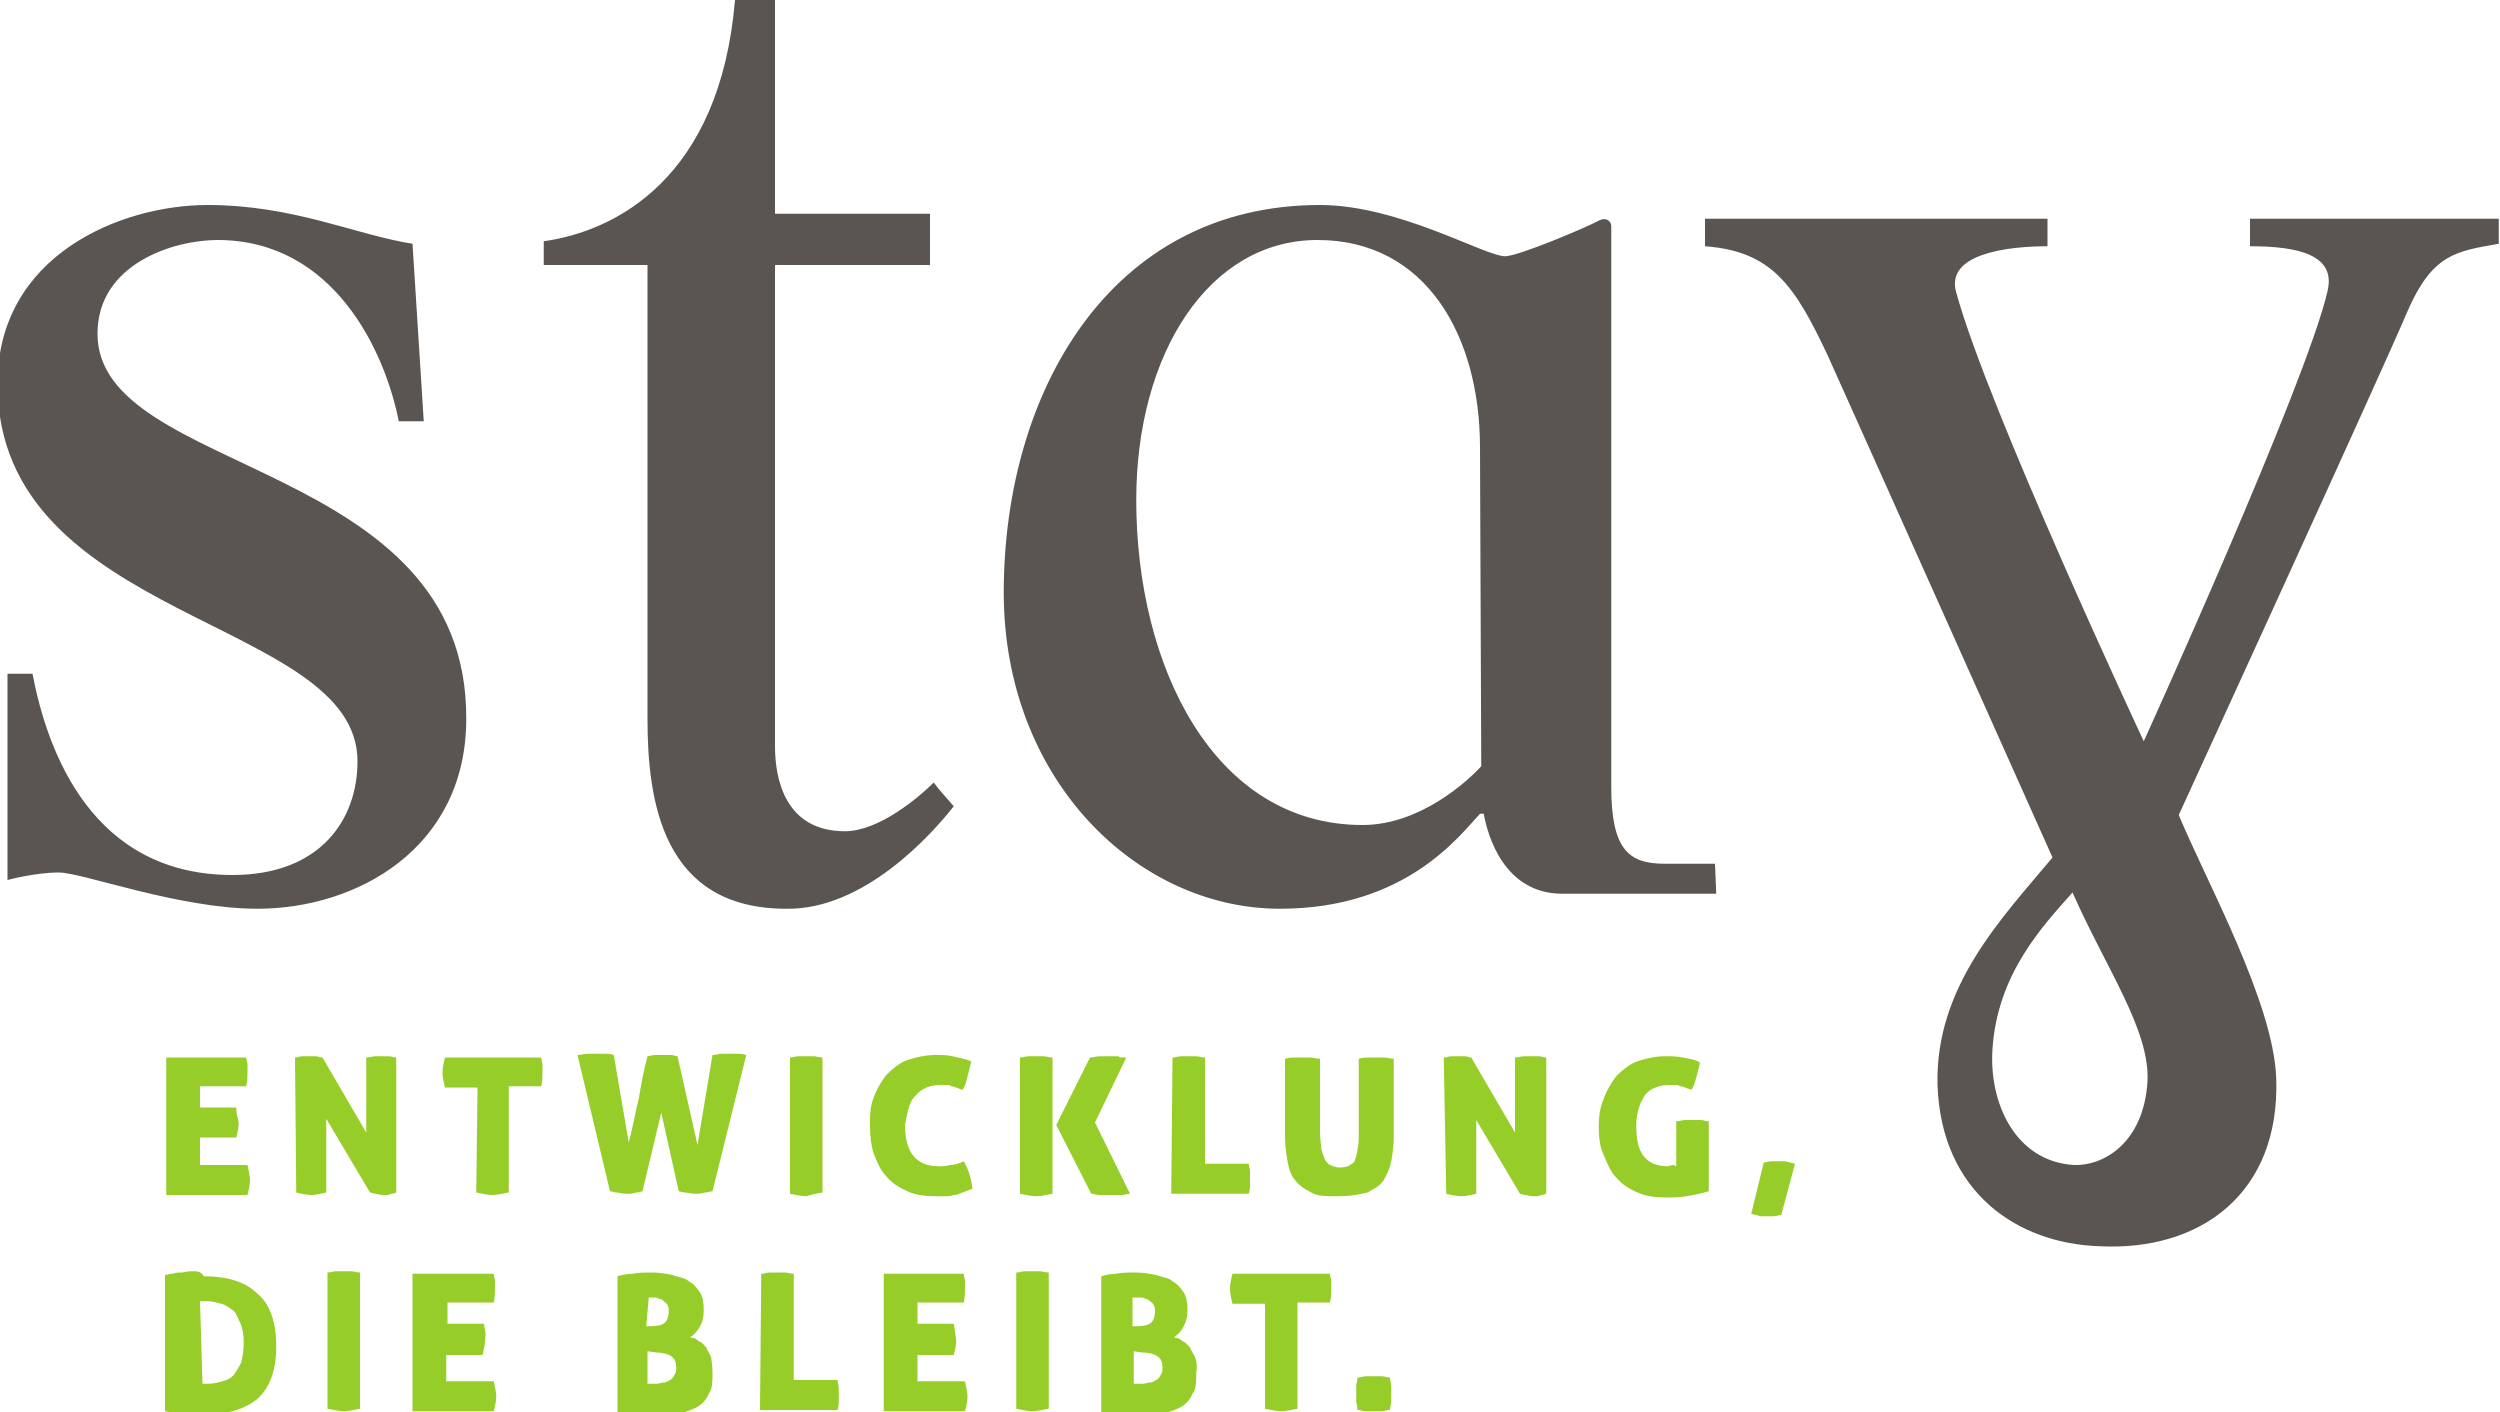
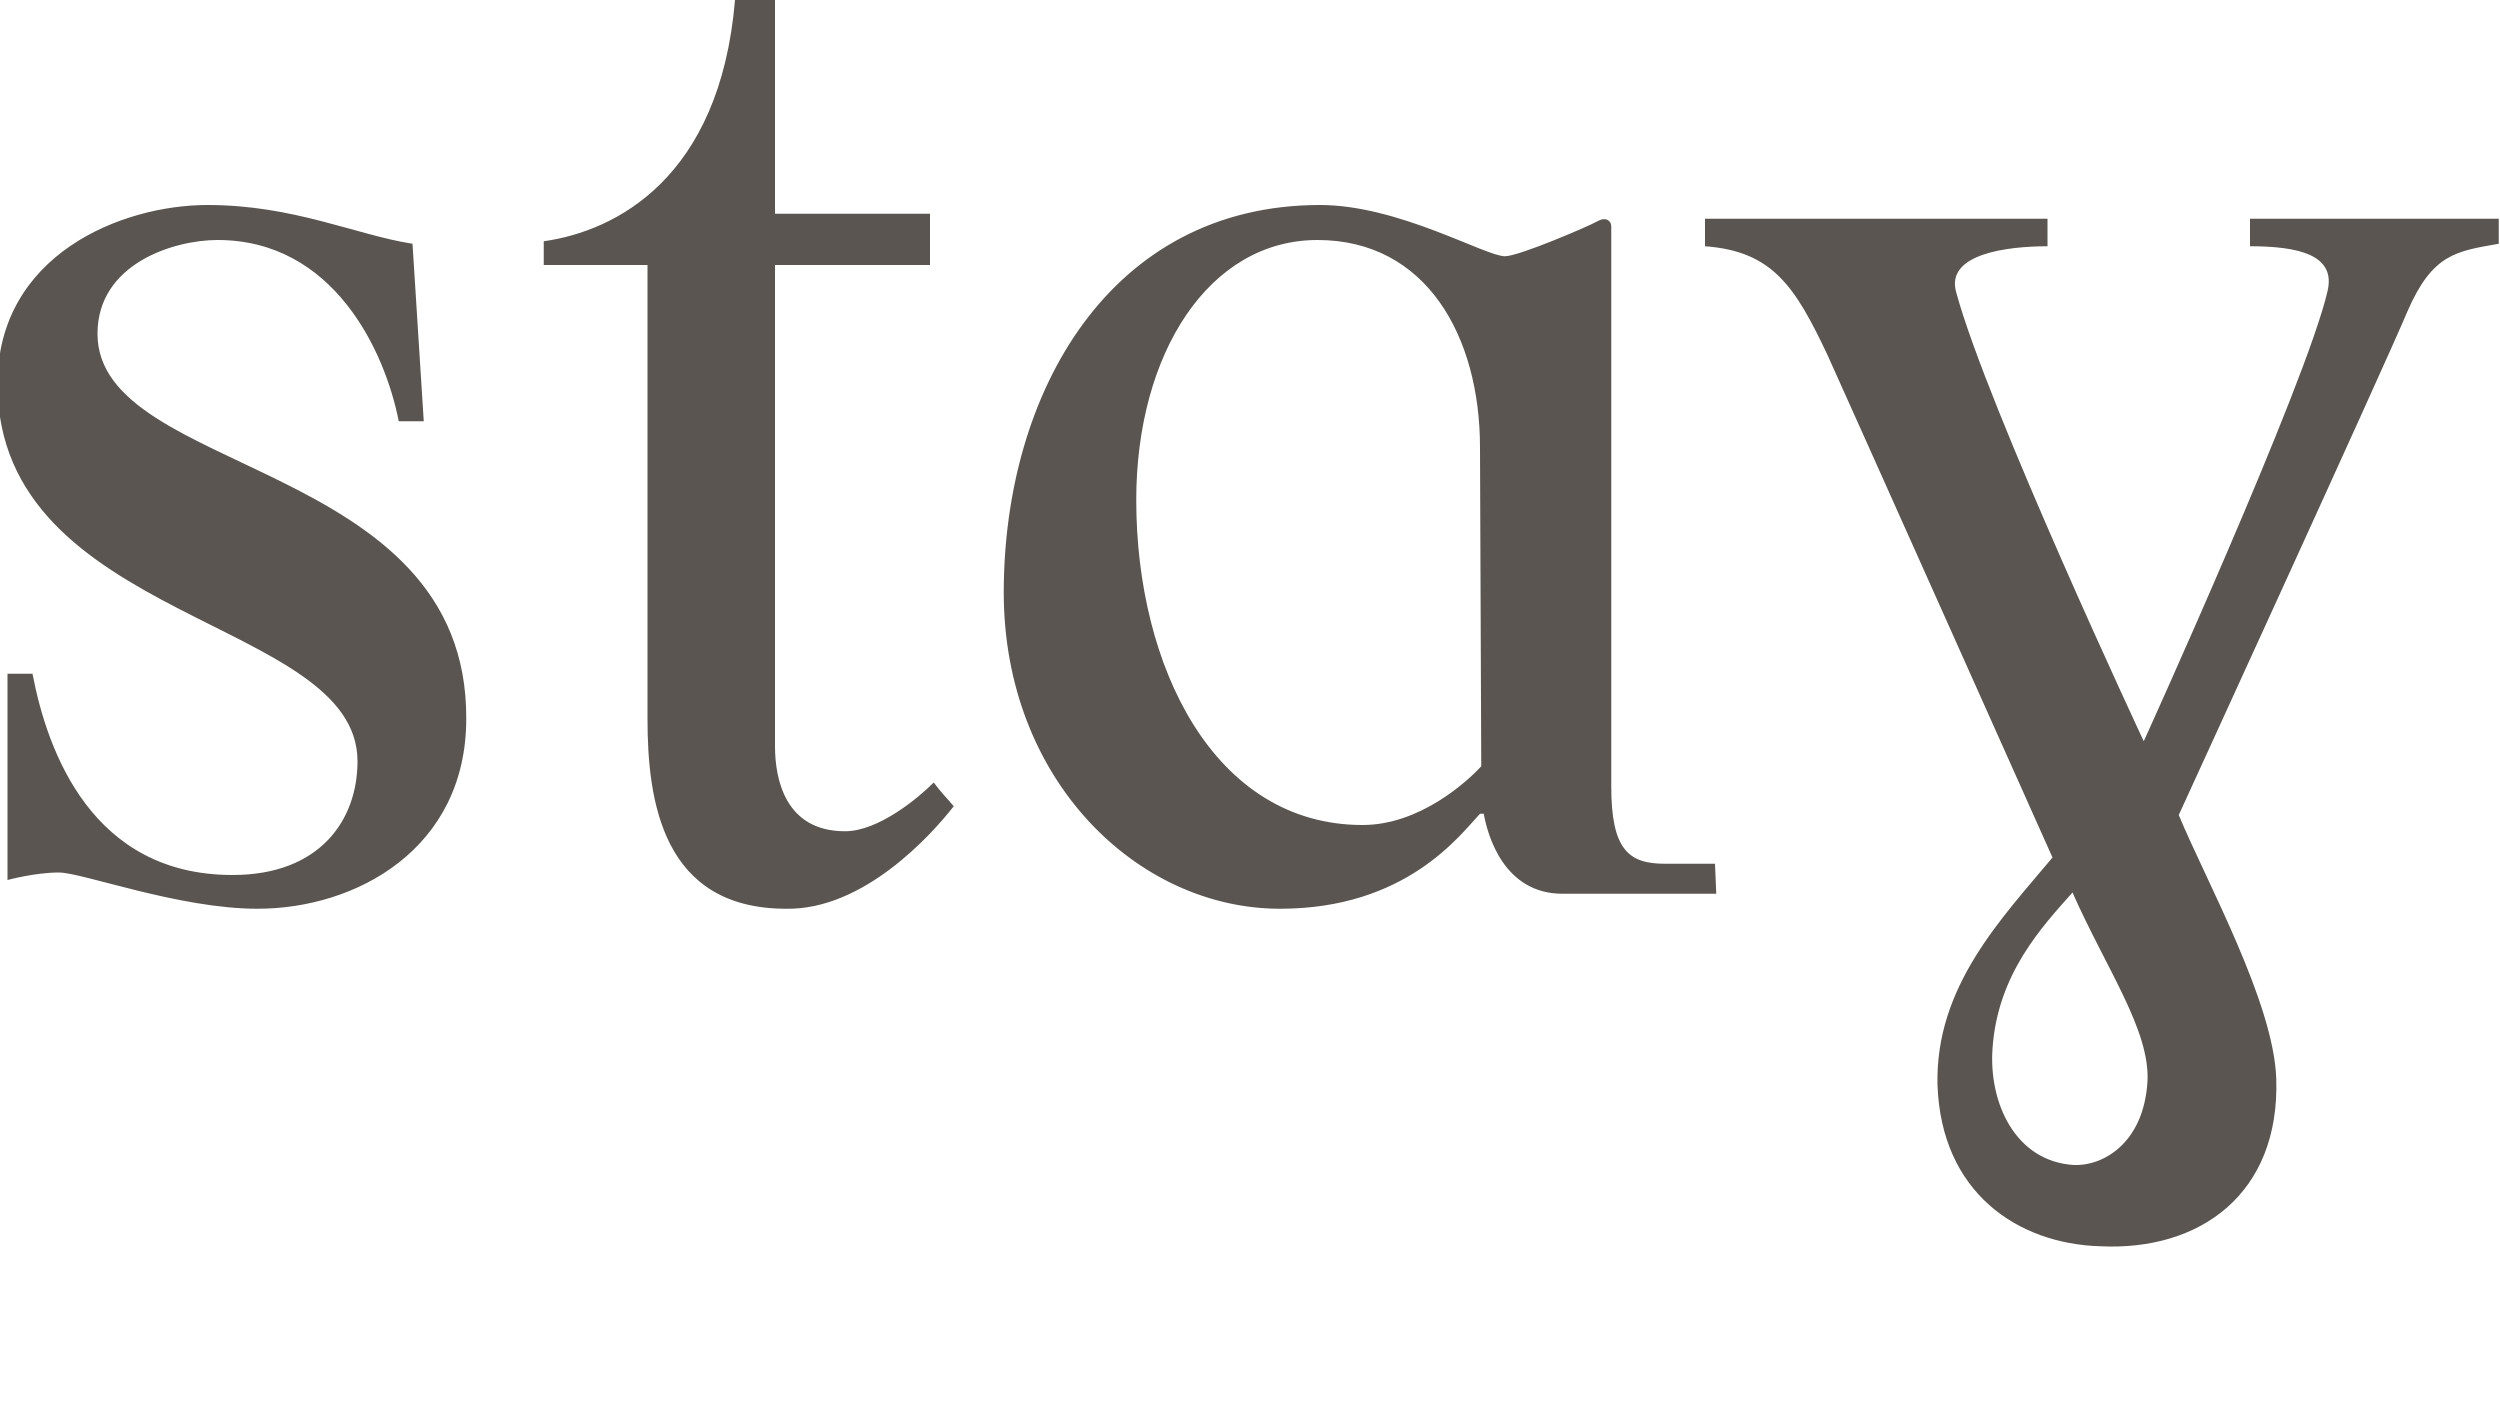
<svg xmlns="http://www.w3.org/2000/svg" version="1.1" id="Ebene_2_00000021828510783840944110000012868956299413331351_" x="0px" y="0px" viewBox="0 0 200 113" style="enable-background:new 0 0 200 113;" xml:space="preserve">
-   <path style="fill:#96CD28;" d="M109.3,110.1c-0.2,0-0.4,0.1-0.7,0.1c0,0.3-0.1,0.4-0.1,0.7v1.2c0,0.2,0.1,0.4,0.1,0.7  c0.3,0,0.4,0.1,0.7,0.1h1.2c0.2,0,0.4-0.1,0.7-0.1c0-0.3,0.1-0.4,0.1-0.7v-1.2c0-0.2-0.1-0.4-0.1-0.7c-0.3,0-0.4-0.1-0.7-0.1H109.3   M101.2,112.7c0.5,0.1,1,0.2,1.3,0.2s0.8-0.1,1.3-0.2v-8.5h2.6c0.1-0.4,0.1-0.9,0.1-1.2v-0.5c0-0.2-0.1-0.4-0.1-0.6h-7.8  c-0.1,0.4-0.2,0.8-0.2,1.2s0.1,0.8,0.2,1.2h2.6L101.2,112.7C101.1,112.7,101.1,112.7,101.2,112.7z M90.7,103.8h0.5  c0.2,0,0.3,0,0.4,0.1c0.2,0,0.3,0.1,0.4,0.2s0.3,0.2,0.3,0.3c0.1,0.2,0.1,0.3,0.1,0.5c0,0.4-0.1,0.7-0.3,0.9s-0.6,0.3-1.1,0.3h-0.4  V103.8L90.7,103.8L90.7,103.8z M91.4,108.2c0.5,0,0.9,0.1,1.2,0.3s0.4,0.5,0.4,1c0,0.3-0.1,0.4-0.2,0.6c-0.1,0.2-0.3,0.3-0.3,0.3  c-0.2,0.1-0.3,0.2-0.5,0.2s-0.3,0.1-0.6,0.1h-0.7v-2.6L91.4,108.2L91.4,108.2L91.4,108.2z M95.6,108.6c-0.1-0.3-0.3-0.5-0.4-0.8  c-0.2-0.2-0.3-0.4-0.6-0.5c-0.2-0.2-0.4-0.3-0.7-0.3c0.3-0.2,0.6-0.5,0.8-0.9s0.3-0.8,0.3-1.3c0-0.6-0.1-1.1-0.3-1.4  c-0.2-0.3-0.5-0.7-0.9-0.9c-0.3-0.3-0.8-0.3-1.3-0.5c-0.5-0.1-1.1-0.2-1.6-0.2c-0.6,0-1.2,0-1.6,0.1c-0.4,0-0.9,0.1-1.2,0.2v10.9  c0.5,0.1,1,0.1,1.4,0.2c0.4,0,0.9,0.1,1.5,0.1c0.7,0,1.3-0.1,1.9-0.2c0.6-0.1,1.1-0.3,1.5-0.5s0.8-0.6,1-1.1c0.3-0.4,0.3-1,0.3-1.7  C95.8,109.2,95.7,108.8,95.6,108.6 M83.9,112.7v-10.9c-0.3,0-0.5-0.1-0.7-0.1h-1.2c-0.3,0-0.4,0.1-0.7,0.1v10.9  c0.5,0.1,1,0.2,1.3,0.2S83.3,112.8,83.9,112.7 M76.3,105.9h-2.9v-1.7h3.7c0.1-0.4,0.1-0.9,0.1-1.2v-0.5c0-0.2-0.1-0.4-0.1-0.6h-6.4  v11h6.5c0.1-0.4,0.2-0.8,0.2-1.2c0-0.3-0.1-0.7-0.2-1.2h-3.8v-2.1h2.9c0.1-0.4,0.2-0.8,0.2-1.2C76.4,106.7,76.4,106.4,76.3,105.9   M60.8,112.8H67c0.1-0.3,0.1-0.5,0.1-0.7v-1.1c0-0.2-0.1-0.4-0.1-0.6h-3.5v-8.5c-0.3,0-0.5-0.1-0.7-0.1h-1.2c-0.3,0-0.4,0.1-0.7,0.1  L60.8,112.8L60.8,112.8z M51.9,103.8h0.4c0.2,0,0.3,0,0.4,0.1c0.2,0,0.3,0.1,0.4,0.2s0.3,0.2,0.3,0.3c0.1,0.2,0.1,0.3,0.1,0.5  c0,0.4-0.1,0.7-0.3,0.9s-0.6,0.3-1.1,0.3h-0.4L51.9,103.8L51.9,103.8L51.9,103.8z M52.5,108.2c0.5,0,0.9,0.1,1.2,0.3s0.4,0.5,0.4,1  c0,0.3-0.1,0.4-0.2,0.6s-0.3,0.3-0.3,0.3c-0.2,0.1-0.3,0.2-0.5,0.2s-0.3,0.1-0.6,0.1h-0.7v-2.6L52.5,108.2L52.5,108.2L52.5,108.2z   M56.9,108.6c-0.1-0.3-0.3-0.5-0.4-0.8c-0.2-0.2-0.3-0.4-0.6-0.5c-0.2-0.2-0.4-0.3-0.7-0.3c0.3-0.2,0.6-0.5,0.8-0.9  c0.2-0.3,0.3-0.8,0.3-1.3c0-0.6-0.1-1.1-0.3-1.4c-0.2-0.3-0.5-0.7-0.9-0.9c-0.3-0.3-0.8-0.3-1.3-0.5c-0.5-0.1-1.1-0.2-1.6-0.2  c-0.6,0-1.2,0-1.6,0.1c-0.4,0-0.9,0.1-1.2,0.2v10.9c0.5,0.1,1,0.1,1.4,0.2c0.4,0,1,0.1,1.5,0.1c0.7,0,1.3-0.1,1.9-0.2  c0.6-0.1,1.1-0.3,1.5-0.5s0.8-0.6,1-1.1c0.3-0.4,0.3-1,0.3-1.7C57,109.2,56.9,108.8,56.9,108.6 M38.7,105.9h-2.9v-1.7h3.7  c0.1-0.4,0.1-0.9,0.1-1.2v-0.5c0-0.2-0.1-0.4-0.1-0.6H33v11h6.5c0.1-0.4,0.2-0.8,0.2-1.2c0-0.3-0.1-0.7-0.2-1.2h-3.8v-2.1h2.9  c0.1-0.4,0.2-0.8,0.2-1.2C38.9,106.7,38.8,106.4,38.7,105.9 M28.8,112.7v-10.9c-0.3,0-0.5-0.1-0.7-0.1h-1.2c-0.3,0-0.4,0.1-0.7,0.1  v10.9c0.5,0.1,1,0.2,1.3,0.2S28.3,112.8,28.8,112.7 M16,104.1h0.6c0.4,0,0.7,0.1,1.1,0.2c0.4,0.1,0.6,0.3,0.9,0.5s0.4,0.6,0.6,1  c0.2,0.4,0.3,1,0.3,1.6s-0.1,1.2-0.2,1.6c-0.2,0.4-0.4,0.7-0.6,1c-0.3,0.3-0.5,0.4-0.9,0.5s-0.7,0.2-1.1,0.2h-0.5L16,104.1L16,104.1  L16,104.1z M15.5,101.7c-0.3,0-0.5,0-0.9,0.1c-0.3,0-0.5,0-0.8,0.1c-0.3,0-0.4,0.1-0.6,0.1v10.9c0.4,0.1,0.9,0.1,1.4,0.2  c0.4,0.1,1,0.1,1.5,0.1c1.9,0,3.4-0.4,4.5-1.3c1-0.9,1.5-2.3,1.5-4.2s-0.5-3.4-1.5-4.2c-1-1-2.5-1.4-4.3-1.4  C16.1,101.7,15.7,101.7,15.5,101.7 M140.1,97.1c0.3,0.1,0.5,0.1,0.7,0.2h1.1c0.2,0,0.4-0.1,0.6-0.1l1.1-4.1  c-0.3-0.1-0.5-0.1-0.8-0.2h-1.1c-0.2,0-0.4,0.1-0.6,0.1L140.1,97.1L140.1,97.1z M133.9,93.2c-0.2,0-0.4,0.1-0.5,0.1  c-0.9,0-1.5-0.3-1.9-0.8s-0.6-1.3-0.6-2.4s0.3-1.9,0.7-2.5c0.4-0.5,1.1-0.8,1.9-0.8h0.5c0.2,0,0.3,0,0.4,0.1c0.2,0,0.4,0.1,0.4,0.1  c0.2,0.1,0.4,0.1,0.5,0.2c0.2-0.3,0.3-0.6,0.4-1c0.1-0.3,0.2-0.8,0.3-1.2c-0.5-0.3-1-0.3-1.4-0.4s-0.9-0.1-1.4-0.1  c-0.8,0-1.6,0.2-2.2,0.4s-1.2,0.7-1.7,1.2c-0.4,0.5-0.8,1.2-1,1.8c-0.3,0.7-0.4,1.4-0.4,2.3c0,0.8,0.1,1.6,0.4,2.2  c0.3,0.7,0.5,1.3,1,1.8c0.4,0.5,1,0.9,1.7,1.2c0.7,0.3,1.4,0.4,2.4,0.4c0.4,0,0.9,0,1.5-0.1s1.1-0.2,1.8-0.4v-5.6  c-0.3,0-0.4-0.1-0.7-0.1h-1.2c-0.2,0-0.4,0.1-0.7,0.1v3.6L133.9,93.2L133.9,93.2z M115.7,95.5c0.4,0.1,0.9,0.2,1.2,0.2  s0.8-0.1,1.2-0.2v-5.9l3.5,5.9c0.1,0,0.3,0.1,0.4,0.1s0.4,0.1,0.7,0.1s0.4,0,0.6-0.1c0.2,0,0.3-0.1,0.4-0.1V84.6  c-0.2,0-0.4-0.1-0.6-0.1h-1.2c-0.2,0-0.4,0.1-0.7,0.1v6l-3.5-6c-0.2,0-0.3-0.1-0.5-0.1h-1.1c-0.2,0-0.3,0.1-0.6,0.1L115.7,95.5  L115.7,95.5L115.7,95.5z M109.4,95.4c0.5-0.3,1-0.5,1.3-1s0.5-1,0.6-1.5c0.1-0.6,0.2-1.2,0.2-2v-6.2c-0.3,0-0.5-0.1-0.8-0.1h-1.2  c-0.2,0-0.4,0-0.8,0.1v5.9c0,0.5,0,1-0.1,1.3c0,0.3-0.1,0.6-0.2,0.9c-0.1,0.3-0.3,0.3-0.4,0.4s-0.4,0.2-0.8,0.2s-0.5-0.1-0.8-0.2  c-0.2-0.1-0.3-0.3-0.4-0.4c-0.1-0.3-0.2-0.5-0.3-0.9c0-0.3-0.1-0.8-0.1-1.3v-5.9c-0.3,0-0.5-0.1-0.8-0.1h-1.2c-0.2,0-0.4,0-0.8,0.1  v6.2c0,0.7,0.1,1.4,0.2,2c0.1,0.6,0.3,1.2,0.6,1.5c0.3,0.4,0.7,0.7,1.3,1c0.5,0.3,1.2,0.3,2,0.3C108.3,95.7,108.9,95.5,109.4,95.4   M93.7,95.5h6.2c0.1-0.3,0.1-0.5,0.1-0.7v-1.1c0-0.2-0.1-0.4-0.1-0.6h-3.5v-8.5c-0.3,0-0.5-0.1-0.7-0.1h-1.2c-0.3,0-0.4,0.1-0.7,0.1  L93.7,95.5L93.7,95.5z M81.6,95.5c0.5,0.1,1,0.2,1.3,0.2s0.8-0.1,1.3-0.2V84.6c-0.3,0-0.5-0.1-0.7-0.1h-1.2c-0.3,0-0.4,0.1-0.7,0.1  L81.6,95.5L81.6,95.5z M90.1,84.6h-0.3c-0.1,0-0.3,0-0.3-0.1h-1.5c-0.3,0-0.5,0.1-0.8,0.1L84.5,90l2.8,5.5c0.2,0,0.4,0.1,0.7,0.1  h1.7c0.3,0,0.5-0.1,0.7-0.1l-2.8-5.7L90.1,84.6L90.1,84.6z M73.3,87.6c0.4-0.5,1.1-0.8,1.9-0.8h0.5c0.2,0,0.3,0,0.4,0.1  c0.2,0,0.3,0.1,0.4,0.1c0.2,0.1,0.3,0.1,0.5,0.2c0.2-0.3,0.3-0.6,0.4-1.1c0.1-0.3,0.2-0.8,0.3-1.2c-0.5-0.2-1.1-0.3-1.5-0.4  s-0.9-0.1-1.4-0.1c-0.8,0-1.6,0.2-2.2,0.4s-1.2,0.7-1.7,1.2c-0.4,0.5-0.8,1.2-1,1.8c-0.3,0.7-0.3,1.4-0.3,2.3c0,0.8,0.1,1.6,0.3,2.2  c0.3,0.7,0.5,1.3,1,1.8c0.4,0.5,1,0.9,1.7,1.2c0.6,0.3,1.4,0.4,2.3,0.4h0.7c0.3,0,0.4,0,0.7-0.1c0.3,0,0.4-0.1,0.7-0.2  s0.5-0.2,0.8-0.3c-0.1-0.8-0.3-1.5-0.7-2.2c-0.4,0.2-0.8,0.3-1.1,0.3c-0.3,0.1-0.6,0.1-0.9,0.1c-1.8,0-2.7-1.1-2.7-3.3  C72.6,89,72.7,88.1,73.3,87.6 M65.8,95.4V84.6c-0.3,0-0.5-0.1-0.7-0.1h-1.2c-0.3,0-0.4,0.1-0.7,0.1v10.9c0.5,0.1,1,0.2,1.3,0.2  C64.8,95.6,65.2,95.5,65.8,95.4 M55.8,91.6l-1.6-7.1c-0.2,0-0.3-0.1-0.5-0.1h-1.3c-0.3,0-0.4,0.1-0.6,0.1c-0.3,1.1-0.5,2.2-0.7,3.4  c-0.3,1.2-0.5,2.4-0.8,3.5l-1.2-7c-0.3-0.1-0.5-0.1-0.7-0.1H47c-0.3,0-0.5,0.1-0.8,0.1l2.6,10.9c0.2,0,0.3,0.1,0.5,0.1  c0.3,0,0.4,0.1,0.8,0.1c0.3,0,0.5,0,0.8-0.1c0.3,0,0.4-0.1,0.5-0.1l1.5-6.3l1.4,6.3c0.1,0,0.3,0.1,0.5,0.1s0.5,0.1,0.8,0.1  s0.5,0,0.8-0.1c0.3,0,0.4-0.1,0.6-0.1l2.7-10.9c-0.3-0.1-0.5-0.1-0.8-0.1h-1.2c-0.2,0-0.4,0.1-0.7,0.1L55.8,91.6L55.8,91.6z   M38.1,95.4c0.5,0.1,1,0.2,1.3,0.2s0.8-0.1,1.3-0.2v-8.5h2.6c0.1-0.4,0.1-0.9,0.1-1.2v-0.5c0-0.2-0.1-0.4-0.1-0.6h-7.7  c-0.1,0.4-0.2,0.8-0.2,1.2s0.1,0.8,0.2,1.2h2.6L38.1,95.4L38.1,95.4z M23.7,95.4c0.4,0.1,0.9,0.2,1.2,0.2s0.8-0.1,1.2-0.2v-5.9  l3.5,5.9c0.1,0,0.3,0.1,0.4,0.1s0.4,0.1,0.7,0.1s0.4,0,0.6-0.1c0.2,0,0.4-0.1,0.4-0.1V84.6c-0.2,0-0.4-0.1-0.6-0.1h-1.1  c-0.2,0-0.4,0.1-0.7,0.1v6l-3.5-6c-0.2,0-0.4-0.1-0.5-0.1h-1.1c-0.2,0-0.4,0.1-0.6,0.1L23.7,95.4L23.7,95.4L23.7,95.4z M18.9,88.6  h-2.9v-1.7h3.7c0.1-0.4,0.1-0.9,0.1-1.2v-0.5c0-0.2-0.1-0.4-0.1-0.6h-6.4v11h6.5c0.1-0.4,0.2-0.8,0.2-1.2c0-0.3-0.1-0.7-0.2-1.2  h-3.8V91h2.9c0.1-0.4,0.2-0.8,0.2-1.2C19,89.4,18.9,89.1,18.9,88.6" />
  <path style="fill:#5A5550;" d="M7.8,26.7c0-5.6,6.1-7.5,9.6-7.5c9.3,0,13.4,8.9,14.5,14.5h2l-0.9-14.2c-4.5-0.7-9.5-3.1-16.4-3.1  s-16.8,4-16.8,14.3c0,19.1,28.8,18.7,28.8,30.2c0,4.7-3,9.1-10,9.1c-11.2,0-14.8-9.8-16-16.1h-2v16.5c0,0,2.2-0.6,4.1-0.6  s9.6,2.9,15.9,2.9c7.9,0,16.7-4.8,16.7-15.2C37.4,36.7,7.8,38.1,7.8,26.7 M76.3,64.5c-0.5-0.6-1.1-1.2-1.6-1.9  c-1.2,1.2-4.4,3.9-7.1,3.9c-4.8,0-5.6-4.2-5.6-6.8V21.2h12.4v-4.1H62V0h-3.2c-1.2,14.3-9.6,18.5-15.3,19.3v1.9h8.3v36.3  c0,6.6,1.2,15.2,11.1,15.2C69.1,72.8,74.5,66.8,76.3,64.5 M118.5,61.3c-1.1,1.2-4.9,4.7-9.5,4.7c-11.9,0-18.1-12.7-18.1-26  c0-11.7,5.8-20.8,14.5-20.8s13,7.7,13,16.6L118.5,61.3L118.5,61.3z M137.2,69.1h-4c-2.9,0-4.3-1.1-4.3-6.2V18.1  c0-0.4-0.4-0.8-1.1-0.4c-0.7,0.4-6.3,2.8-7.4,2.8c-1.6,0-8.5-4.1-14.8-4.1c-16.8,0-25.3,15-25.3,31c0,15,10.7,25.3,22.1,25.3  c10.1,0,14.4-5.9,16-7.6h0.3c0.3,1.7,1.6,6.4,6.3,6.4h12.3L137.2,69.1L137.2,69.1L137.2,69.1z M171.8,86.5c-0.3,5-3.6,6.8-5.9,6.7  c-4.7-0.3-6.8-5-6.5-9.3c0.4-6,4-9.8,6.4-12.5C168.5,77.5,172,82.4,171.8,86.5 M199.9,19.5v-2H180v2.2c3.9,0,6.9,0.7,6.2,3.6  c-1.7,7.4-14.7,36-14.7,36s-12.5-26.7-15-35.9c-0.9-3.1,4.1-3.7,7.3-3.7v-2.2h-27.4v2.2c5.4,0.4,7.2,3.2,9.8,8.7  c1.9,4.2,18,40.2,18,40.2c-4,4.8-9.4,10.3-9.2,18.2c0.3,8.6,6.4,12.7,13,12.9c8,0.4,14.4-4.2,14.1-13.4c-0.2-6.1-5.6-15.8-7.8-21.1  c0,0,16.5-36,18.3-40.3C194.6,20.3,196.5,20.1,199.9,19.5" />
</svg>